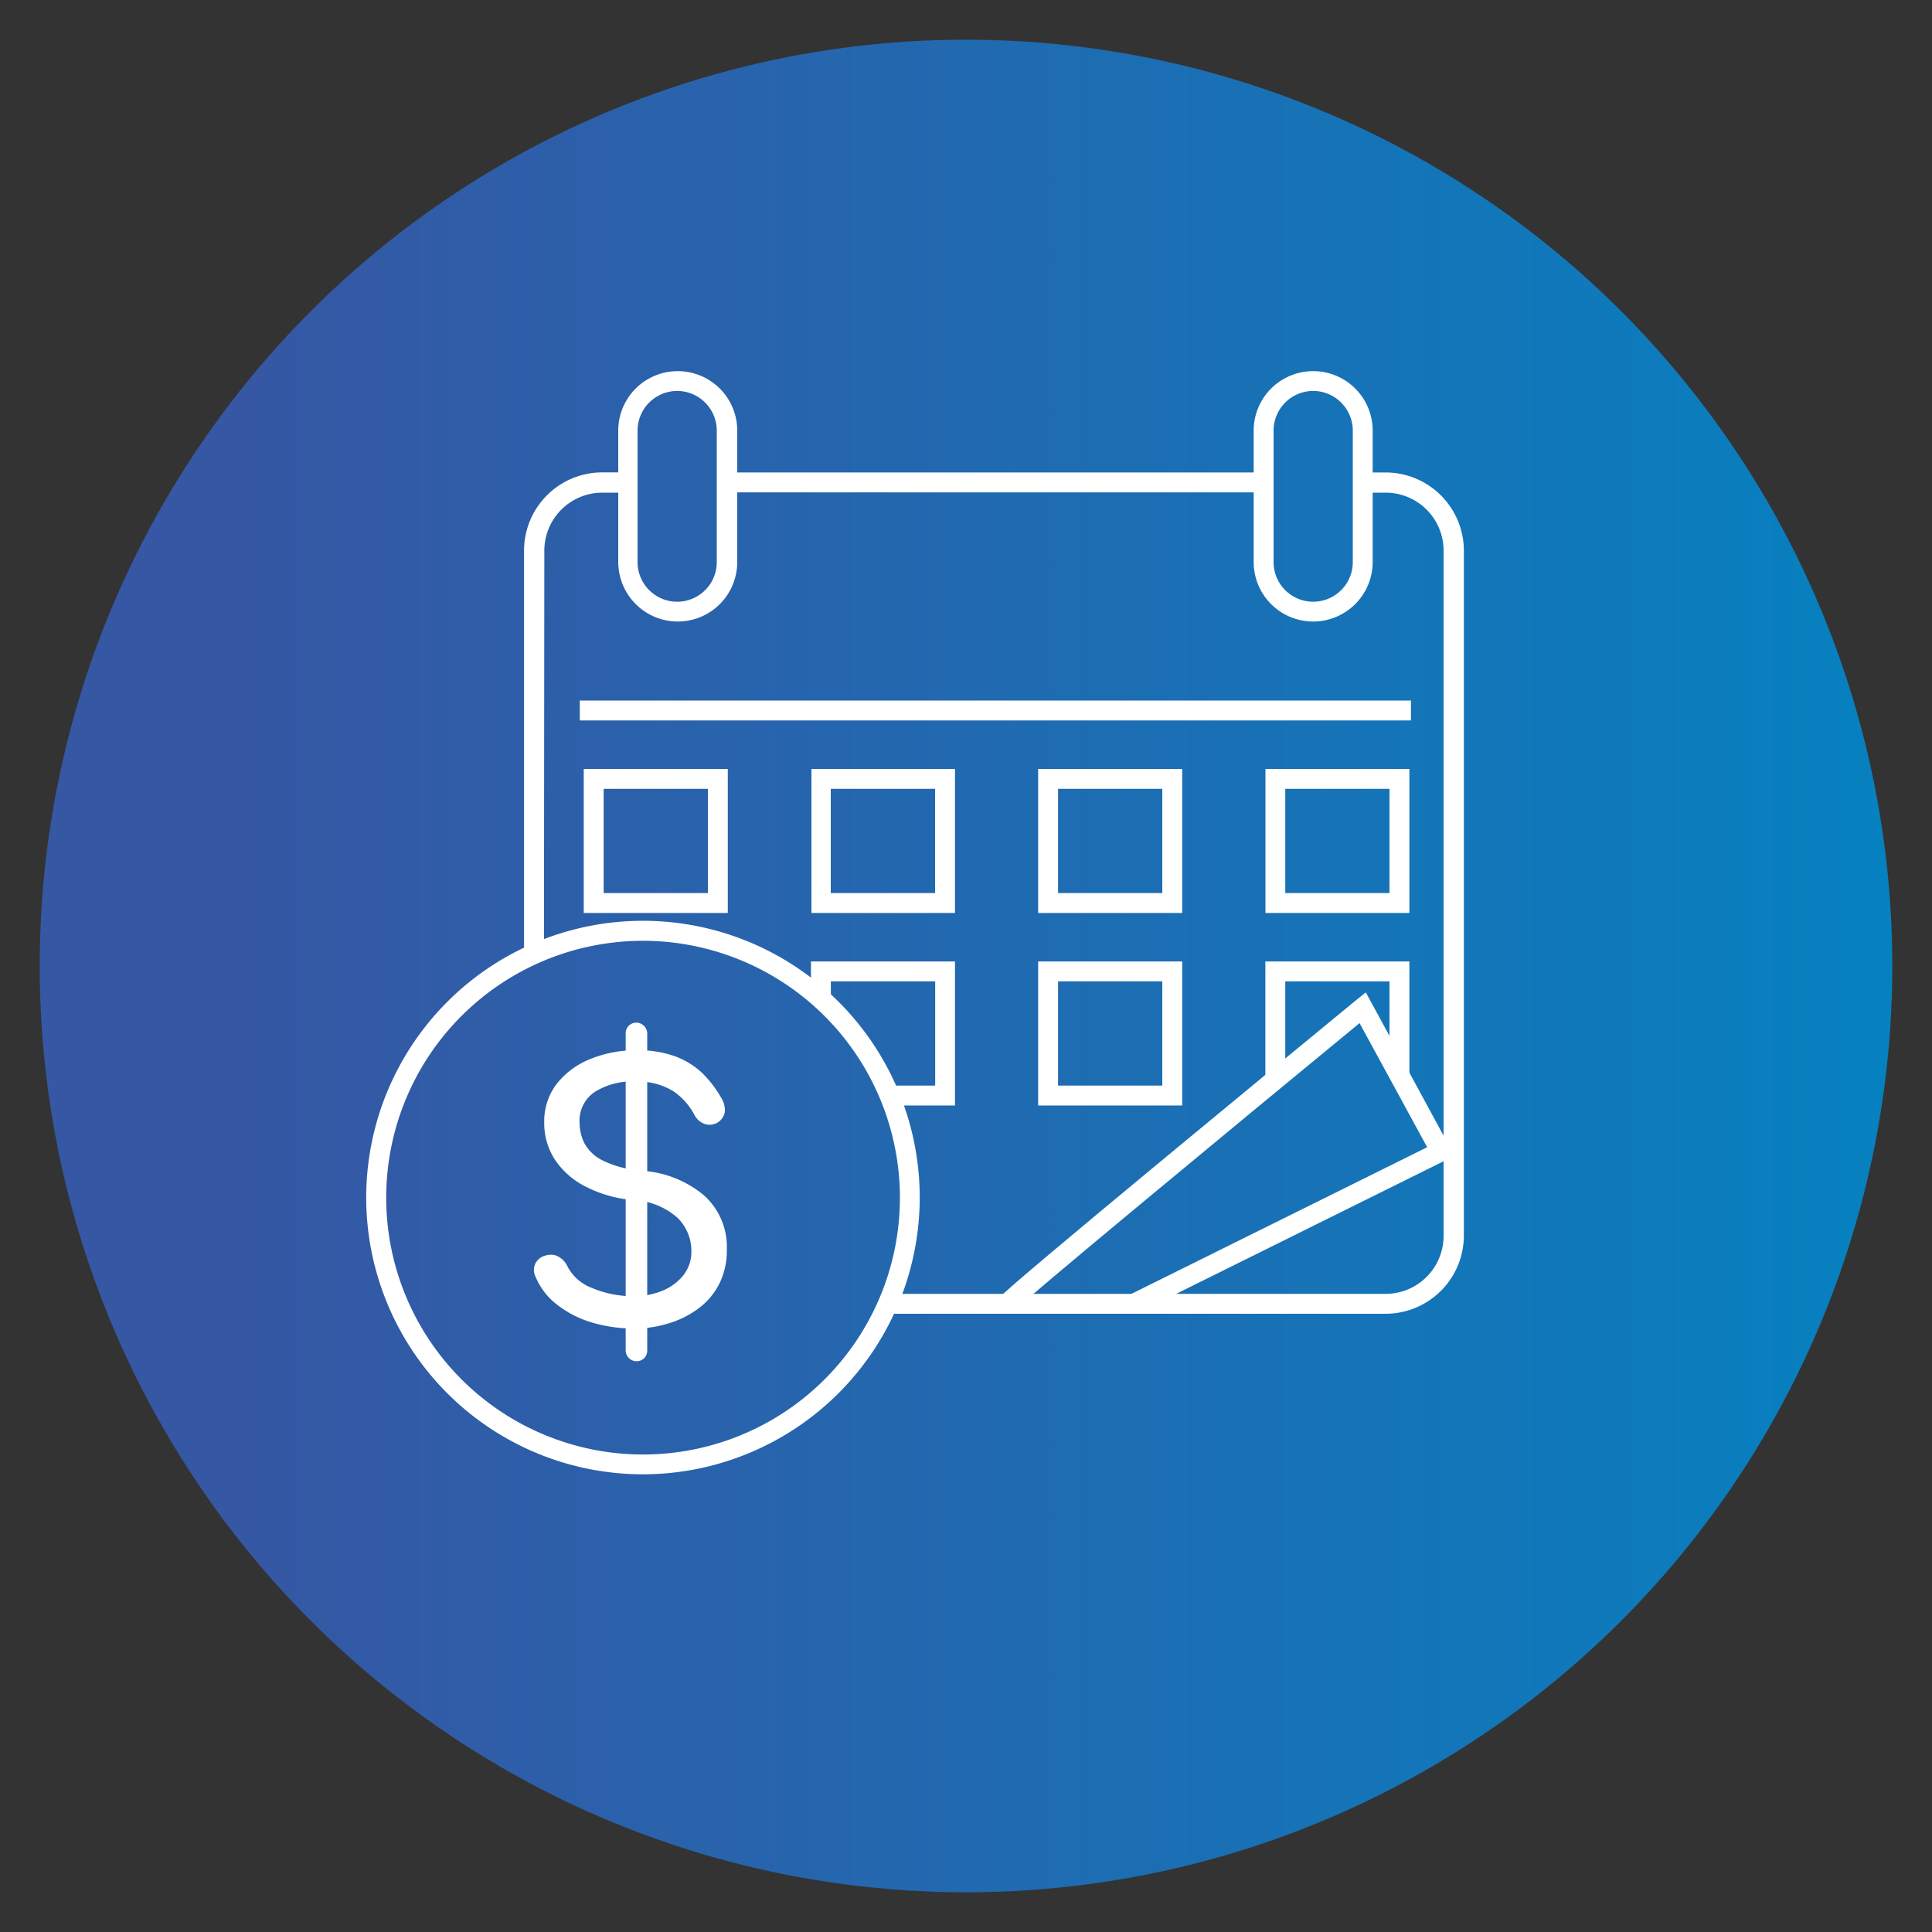
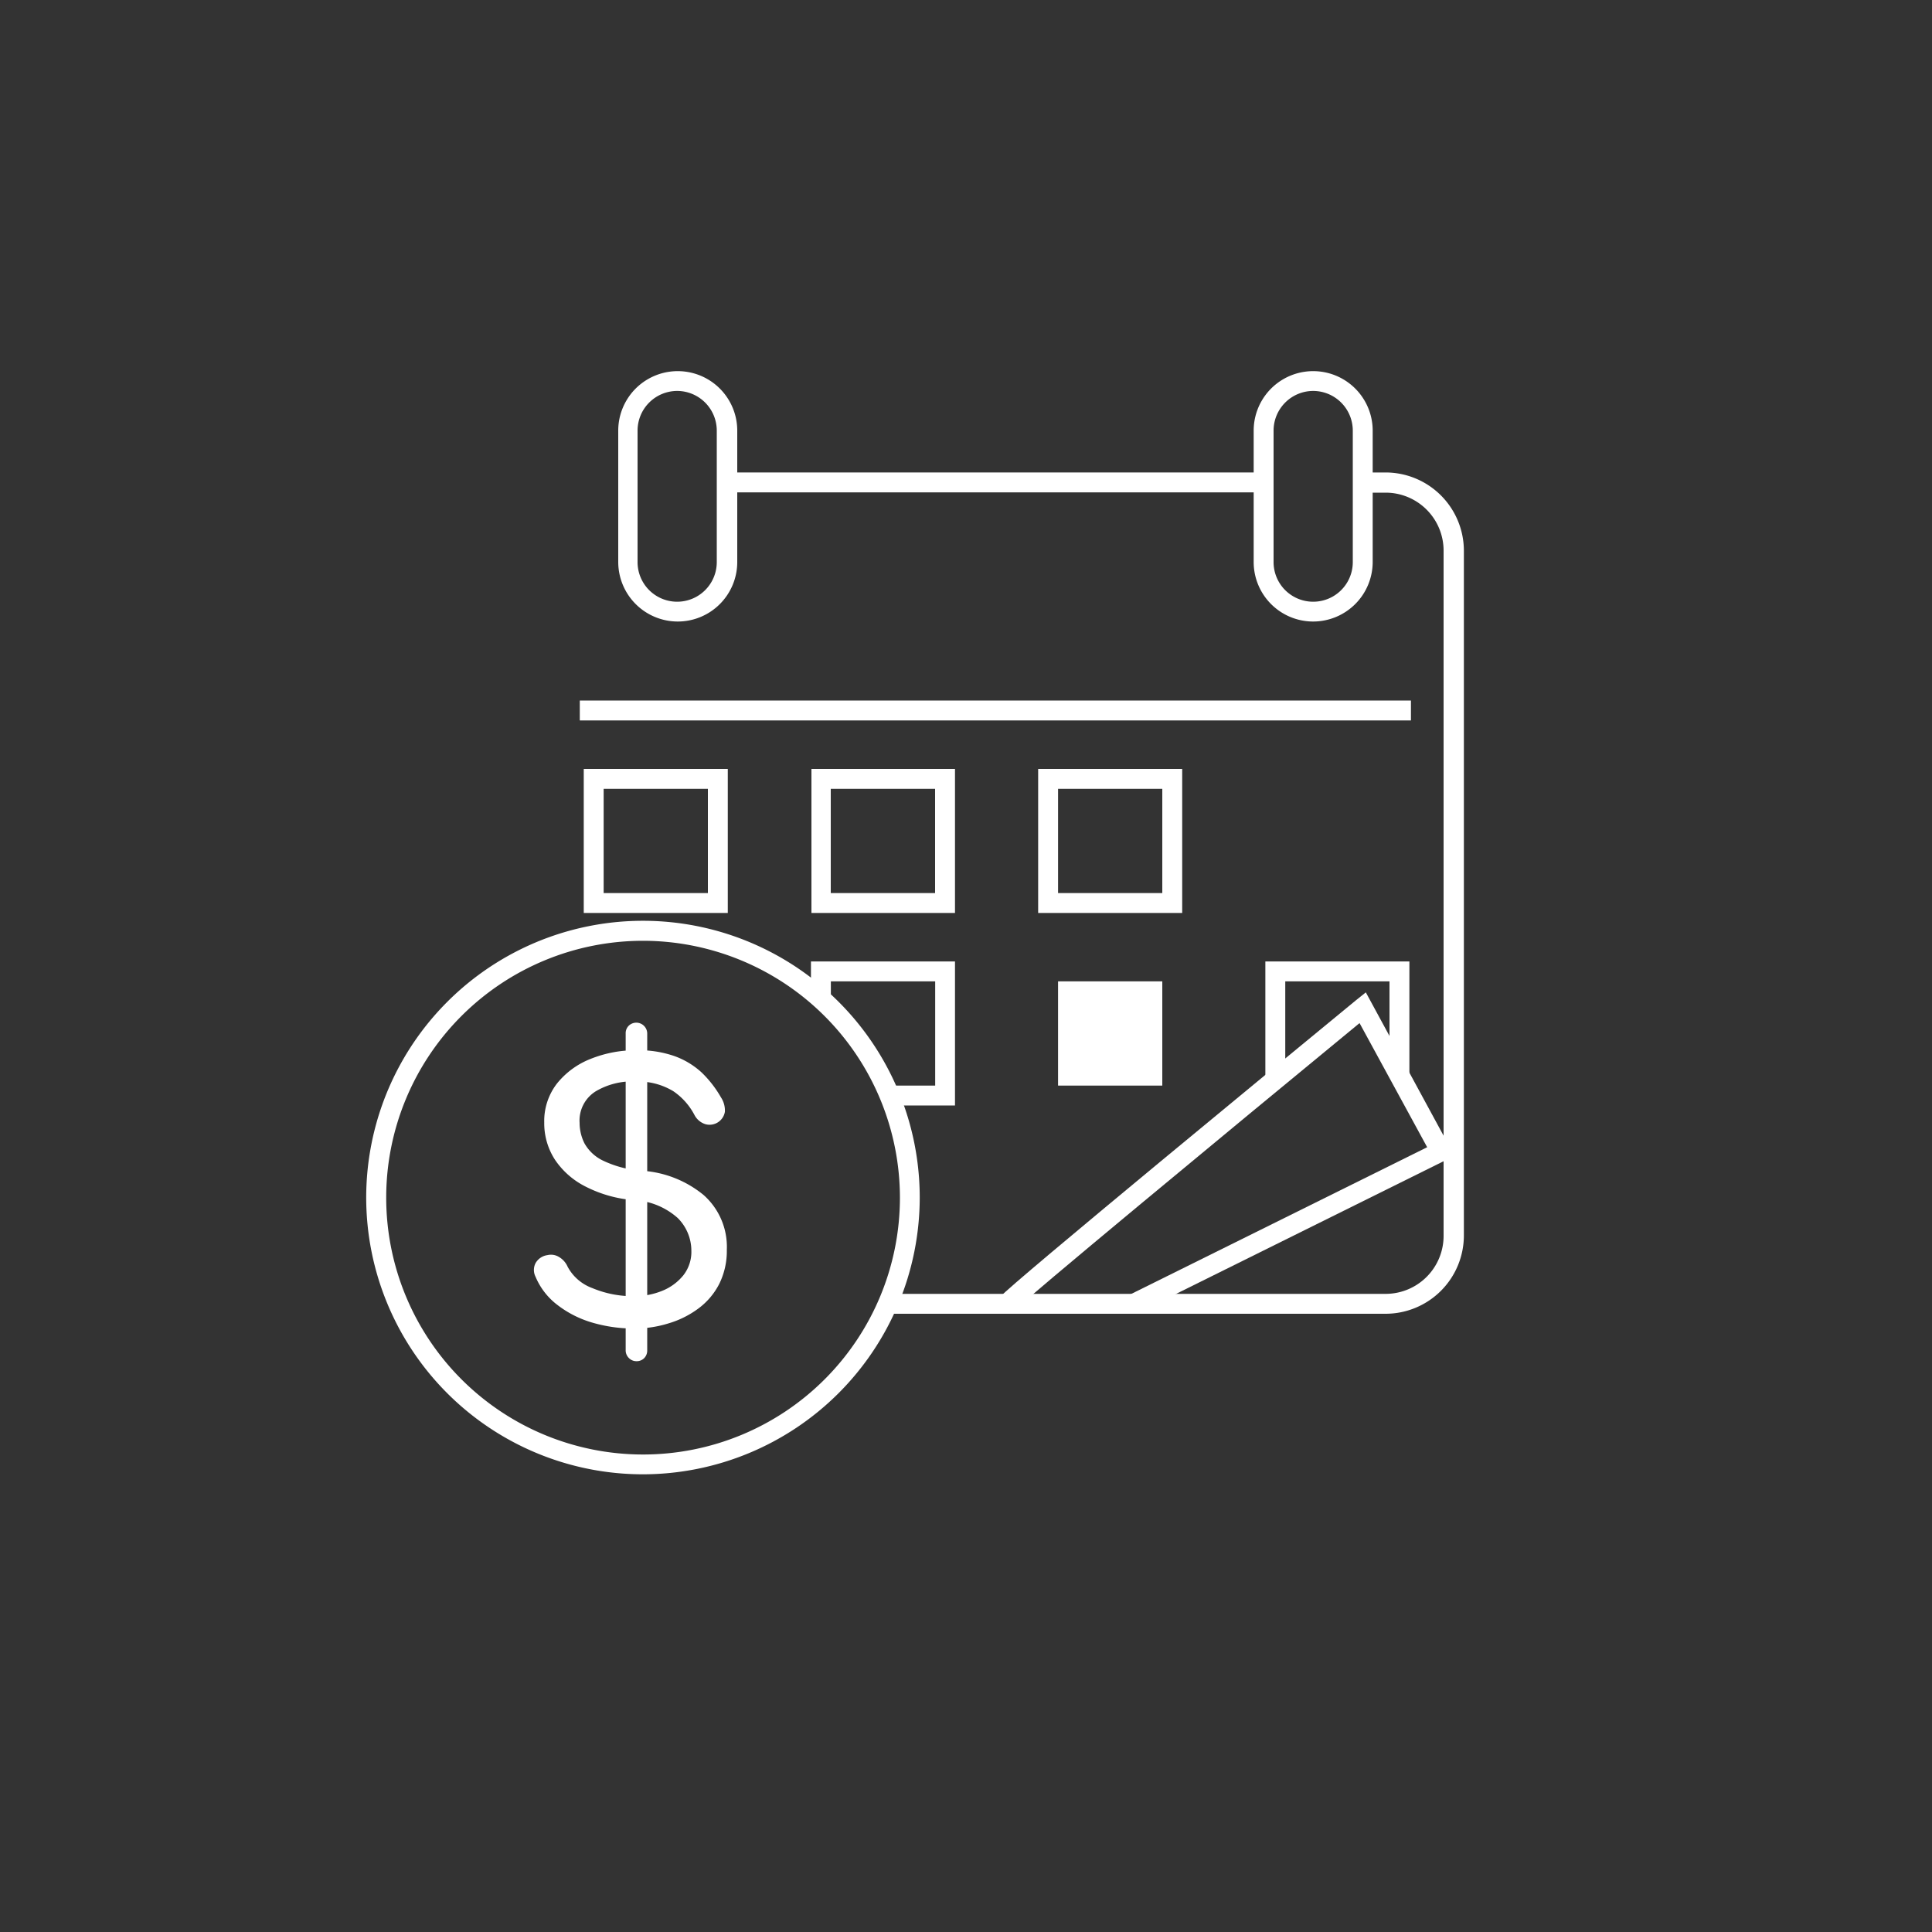
<svg xmlns="http://www.w3.org/2000/svg" id="Livello_1" data-name="Livello 1" viewBox="0 0 200 200">
  <rect x="0" y="0" width="200" height="200" fill="#333333" stroke="none" />
  <defs>
    <style>.cls-1{fill:url(#Sfumatura_senza_nome_297);}.cls-2{fill:#fff;}</style>
    <linearGradient id="Sfumatura_senza_nome_297" x1="4.11" y1="100" x2="195.89" y2="100" gradientUnits="userSpaceOnUse">
      <stop offset="0.11" stop-color="#3657a4" />
      <stop offset="1" stop-color="#0681c0" />
    </linearGradient>
  </defs>
-   <circle class="cls-1" cx="100" cy="100" r="95.89" />
  <path class="cls-2" d="M66.57,152.62A28.65,28.65,0,1,1,95.21,124,28.68,28.68,0,0,1,66.57,152.62Zm0-55.23A26.59,26.59,0,1,0,93.16,124,26.62,26.62,0,0,0,66.57,97.39Z" />
  <path class="cls-2" d="M65.68,137.53a15.42,15.42,0,0,1-4.39-.62,10.89,10.89,0,0,1-3.61-1.84,7.12,7.12,0,0,1-2.24-2.9,1.55,1.55,0,0,1,0-1.41,1.68,1.68,0,0,1,1.23-.83,1.58,1.58,0,0,1,1.21.2,2.17,2.17,0,0,1,.88,1,4.74,4.74,0,0,0,2.55,2.21,10.82,10.82,0,0,0,4.35.84,7.61,7.61,0,0,0,2.88-.55,5.4,5.4,0,0,0,2.19-1.6,3.93,3.93,0,0,0,.84-2.55,4.79,4.79,0,0,0-1.41-3.39,7.37,7.37,0,0,0-4.64-1.86,13.17,13.17,0,0,1-4.87-1.38,8.31,8.31,0,0,1-3.19-2.78,6.91,6.91,0,0,1-1.12-3.88,6.33,6.33,0,0,1,1.3-4,8.37,8.37,0,0,1,3.49-2.57,12.52,12.52,0,0,1,4.83-.9,11.23,11.23,0,0,1,3.87.61,8.29,8.29,0,0,1,2.81,1.7,11.48,11.48,0,0,1,2,2.58,2.46,2.46,0,0,1,.4,1.48,1.61,1.61,0,0,1-2,1.29,1.93,1.93,0,0,1-1.14-.94,6.77,6.77,0,0,0-2.2-2.48,7,7,0,0,0-3.79-1,7.44,7.44,0,0,0-4.22,1A3.56,3.56,0,0,0,60,116.24a4.74,4.74,0,0,0,.5,2.11,4.32,4.32,0,0,0,1.89,1.78,11,11,0,0,0,4,1.06,11.16,11.16,0,0,1,6.45,2.52,7.17,7.17,0,0,1,2.4,5.67,7.66,7.66,0,0,1-.8,3.56,7.3,7.3,0,0,1-2.19,2.55A9.85,9.85,0,0,1,69.19,137,11.89,11.89,0,0,1,65.68,137.53Zm.22,3.38a1.08,1.08,0,0,1-.8-.33,1.1,1.1,0,0,1-.33-.81V107a1.08,1.08,0,0,1,.33-.83A1.13,1.13,0,0,1,67,107v32.78a1.12,1.12,0,0,1-.31.81A1.08,1.08,0,0,1,65.9,140.91Z" />
  <path class="cls-2" d="M70.13,64.34A6.17,6.17,0,0,1,64,58.19V44.58a6.16,6.16,0,0,1,12.32,0V58.19A6.16,6.16,0,0,1,70.13,64.34Zm0-23.87A4.11,4.11,0,0,0,66,44.58V58.19a4.1,4.1,0,0,0,8.2,0V44.58A4.11,4.11,0,0,0,70.13,40.47Z" />
  <path class="cls-2" d="M135.94,64.34a6.16,6.16,0,0,1-6.16-6.15V44.58a6.16,6.16,0,1,1,12.32,0V58.19A6.17,6.17,0,0,1,135.94,64.34Zm0-23.87a4.11,4.11,0,0,0-4.1,4.11V58.19a4.1,4.1,0,0,0,8.2,0V44.58A4.11,4.11,0,0,0,135.94,40.47Z" />
  <rect class="cls-2" x="60.02" y="72.52" width="86.04" height="2.06" />
  <path class="cls-2" d="M75.34,94.51H60.43V79.6H75.34ZM62.49,92.45H73.28V81.66H62.49Z" />
  <path class="cls-2" d="M98.86,94.51H84V79.6H98.86ZM86,92.45H96.8V81.66H86Z" />
  <path class="cls-2" d="M122.38,94.51H107.47V79.6h14.91Zm-12.85-2.06h10.79V81.66H109.53Z" />
-   <path class="cls-2" d="M145.9,94.51H131V79.6H145.9Zm-12.85-2.06h10.79V81.66H133.05Z" />
-   <path class="cls-2" d="M122.38,114.44H107.47V99.53h14.91Zm-12.85-2.06h10.79V101.59H109.53Z" />
+   <path class="cls-2" d="M122.38,114.44H107.47h14.91Zm-12.85-2.06h10.79V101.59H109.53Z" />
  <path class="cls-2" d="M117.92,135.84,117,134l30.74-15.24-7-12.85c-14.16,11.65-34.67,28.63-35.64,29.69l-1.56-1.35c1-1.24,30.88-25.81,36.85-30.72l1-.8,9.18,16.92Z" />
-   <path class="cls-2" d="M56.31,98.76H54.25V57a8.1,8.1,0,0,1,8.1-8.1H65V51H62.35a6,6,0,0,0-6,6Z" />
  <path class="cls-2" d="M143.44,136H91.93v-2.06h51.51a6,6,0,0,0,6-6V57a6,6,0,0,0-6-6h-2.37V48.91h2.37a8.11,8.11,0,0,1,8.1,8.1v70.84A8.11,8.11,0,0,1,143.44,136Z" />
  <rect class="cls-2" x="75.26" y="48.91" width="55.55" height="2.06" />
  <polygon class="cls-2" points="98.86 114.44 92.09 114.44 92.09 112.38 96.81 112.38 96.81 101.59 86.01 101.59 86.01 103.83 83.95 103.83 83.95 99.53 98.86 99.53 98.86 114.44" />
  <polygon class="cls-2" points="133.05 111.72 130.99 111.72 130.99 99.53 145.9 99.53 145.9 111.33 143.84 111.33 143.84 101.59 133.05 101.59 133.05 111.72" />
</svg>